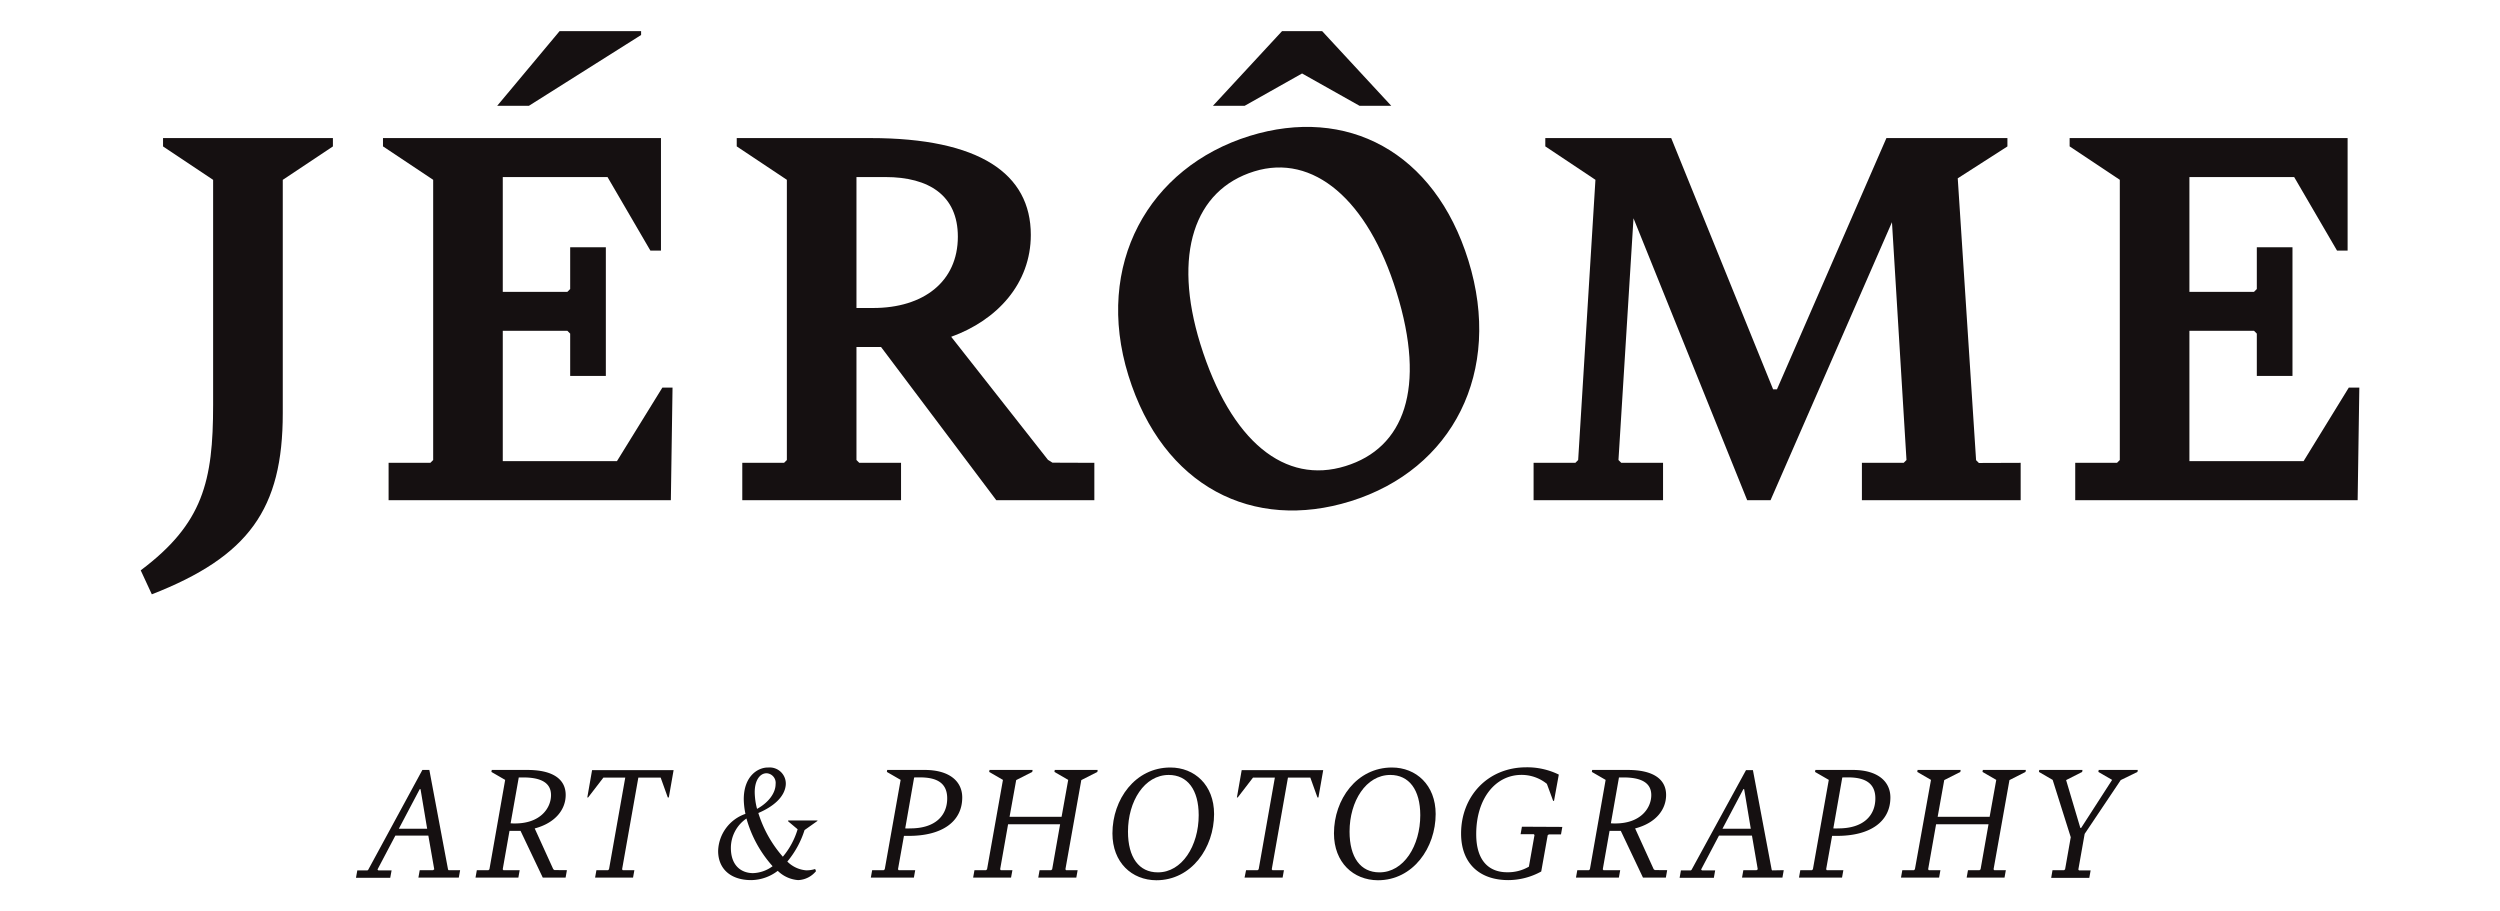
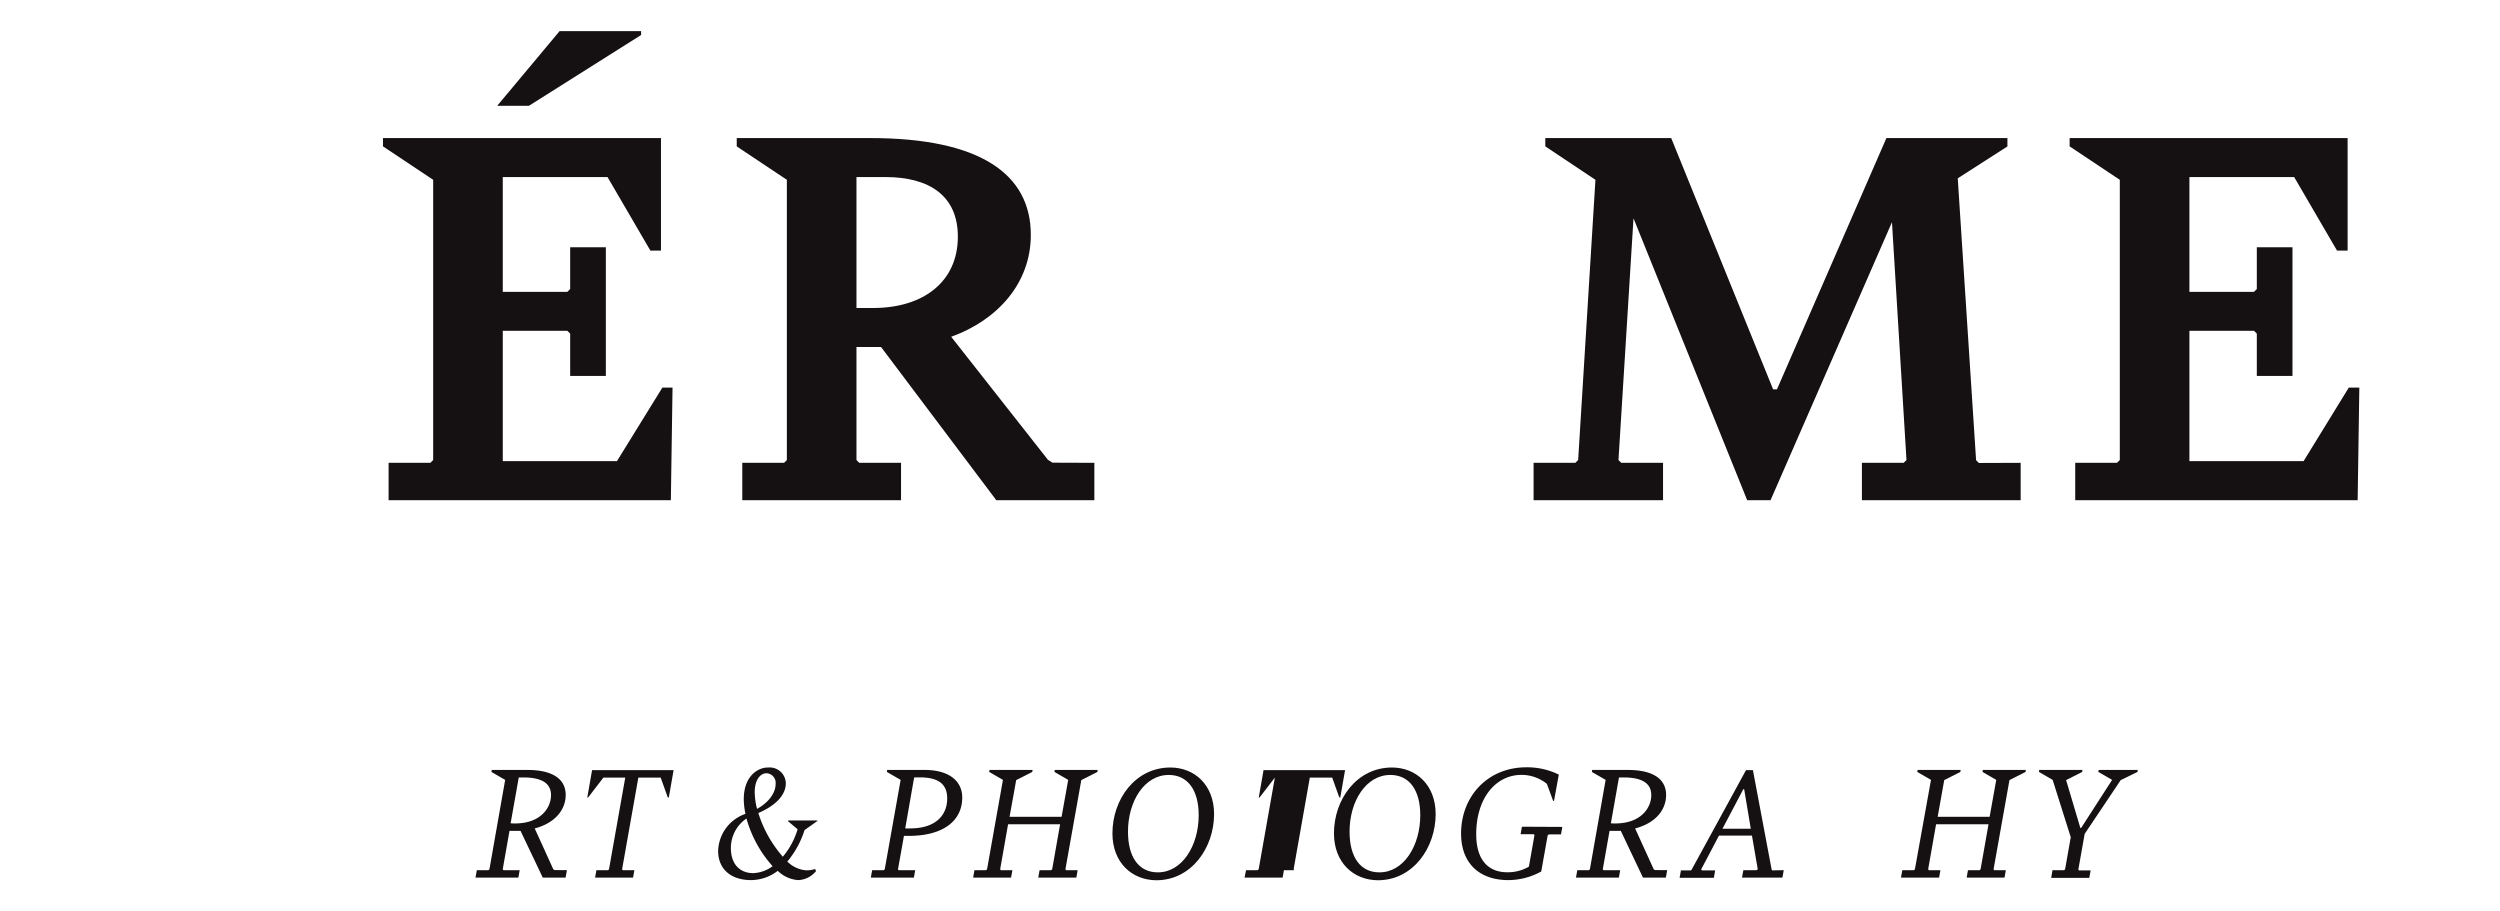
<svg xmlns="http://www.w3.org/2000/svg" id="Layer_1" data-name="Layer 1" viewBox="0 0 490.68 178.84">
  <defs>
    <style>.cls-1{fill:#151011;}</style>
  </defs>
-   <path class="cls-1" d="M27.62,111.94c12.24-9.18,14.21-17.49,14.21-32.47V35.3L32,28.74V27.1H65.34v1.64L55.5,35.3V81.11c0,18.8-6.67,28.1-25.7,35.54Z" />
  <path class="cls-1" d="M132,76.08l-.33,22.09H76.27V90.84h8.2l.55-.55v-55l-9.85-6.56V27.1h54.56V49.18h-2.08l-8.41-14.43H98.68V57.28h12.68l.55-.55v-8.2h7V73.78h-7v-8.3l-.55-.55H98.68V90.51h22.41L130,76.08ZM103.82,20.76H97.59L109.83,6.11h16v.76Z" />
  <path class="cls-1" d="M214.79,90.84v7.33H195.54L172.92,68.1H168.1V90.29l.55.55h8.2v7.33H145.69V90.84h8.2l.55-.55v-55l-9.84-6.56V27.1h26.24c21.43,0,31.48,7,31.48,19,0,9.52-6.56,16.73-15.63,20l19,24.16.88.55ZM168.1,60.45h3.28c9.84,0,16.62-5.14,16.62-14,0-8.09-5.68-11.7-14.21-11.7H168.1Z" />
-   <path class="cls-1" d="M221.47,73.68c-6.73-21.73,3.95-40.83,23.8-47,19-5.88,36.28,3,42.94,24.47,6.77,21.83-3.09,41-23.14,47.23C246,104.32,228.27,95.61,221.47,73.68Zm52.61-16.41c-5.6-18.07-16.33-27.22-27.92-23.63-11.8,3.65-16,16.29-10.58,33.84,6,19.31,16.7,27.67,28.5,24C275.57,87.94,280,76.27,274.08,57.27ZM251.63,6.11h7.87l13.56,14.65h-6.23l-11.27-6.34L244.3,20.76h-6.23Z" />
  <path class="cls-1" d="M396.6,90.84v7.33H365.44V90.84h8.2l.55-.55-2.85-46.68L347.51,98.17h-4.59L320.61,42.84l-2.95,47.45.55.55h8.2v7.33H301V90.84h8.2l.55-.55,3.39-55-9.84-6.56V27.1h24.71l20,49.31h.76L370.25,27.1H394v1.64L384.25,35l3.6,55.32.55.55Z" />
  <path class="cls-1" d="M463.07,76.08l-.33,22.09H407.31V90.84h8.2l.55-.55v-55l-9.85-6.56V27.1h54.56V49.18h-2.08l-8.41-14.43H429.72V57.28H442.4l.55-.55v-8.2h7V73.78h-7v-8.3l-.55-.55H429.72V90.51h22.41L461,76.08Z" />
-   <path class="cls-1" d="M90.31,170.79l-.26,1.46H82.12l.26-1.46H85l.23-.17L84.07,164H77.6l-3.51,6.66.16.17h2.61l-.27,1.46H69.87l.26-1.46h2l.13-.1L82.9,151.12h1.37l3.67,19.54.1.13Zm-6.47-8.13-1.3-7.77h-.16l-4.1,7.77Z" />
  <path class="cls-1" d="M111.27,170.79l-.26,1.46h-4.48l-4.36-9.17H100l-1.33,7.54.13.17H102l-.26,1.46H93.33l.26-1.46h2.28l.19-.17,3.09-17.55-2.7-1.56.07-.39h7c5,0,7.51,1.82,7.51,4.91,0,2.83-2,5.49-6.08,6.57l3.64,8,.23.17Zm-10.17-9.17c5,0,7.05-3.05,7.05-5.56s-2.11-3.47-5.46-3.47h-.87l-1.6,9A8.05,8.05,0,0,0,101.1,161.62Z" />
  <path class="cls-1" d="M117.06,170.79h2.28l.19-.17,3.19-18h-4.29l-3,3.9h-.16l.94-5.37h16l-.94,5.37h-.2l-1.4-3.9h-4.38l-3.19,18,.13.17h2.28l-.26,1.46H116.8Z" />
  <path class="cls-1" d="M157.91,162.92a18.19,18.19,0,0,1-3.38,6.18,5.89,5.89,0,0,0,3.68,1.72,5.49,5.49,0,0,0,1.78-.26l.17.42a4.77,4.77,0,0,1-3.51,1.76,6.39,6.39,0,0,1-4-1.82,8.71,8.71,0,0,1-5.2,1.82c-4.13,0-6.5-2.28-6.5-5.72a7.94,7.94,0,0,1,5.36-7.28,15.14,15.14,0,0,1-.33-2.86c0-4.55,2.77-6.28,4.81-6.24a3.17,3.17,0,0,1,3.42,3.54c-.26,2.21-2.31,4.09-5.37,5.39a23.6,23.6,0,0,0,4.81,8.58,15,15,0,0,0,2.9-5.39l-1.86-1.56,0-.16h5.75v.09Zm-10.1,8.45a6.78,6.78,0,0,0,3.83-1.36,23.47,23.47,0,0,1-5.13-9.36,7,7,0,0,0-3.06,5.78C143.45,169.84,145.43,171.37,147.81,171.37Zm.32-15.89a13.33,13.33,0,0,0,.46,3.28c2.4-1.33,3.64-3.22,3.64-4.87a1.89,1.89,0,0,0-1.73-2.12C149.17,151.74,148.13,153.14,148.13,155.48Z" />
  <path class="cls-1" d="M177.42,164.06l-1.17,6.56.13.17h3.25l-.26,1.46h-8.45l.26-1.46h2.27l.2-.17,3.12-17.55-2.7-1.56.06-.39h7.35c5,0,7.38,2.34,7.38,5.4,0,4.78-4,7.54-10.47,7.54Zm2-11.47-1.75,10a7.89,7.89,0,0,0,1,0c5,0,7.24-2.6,7.24-5.89,0-3-2-4.12-5.33-4.12Z" />
  <path class="cls-1" d="M215.44,151.12l-.06.39-3.15,1.6-3.12,17.51.13.17h2.27l-.26,1.46h-7.47l.26-1.46h2.27l.2-.17,1.56-8.84H197.86l-1.56,8.84.13.17h2.28l-.27,1.46H191l.26-1.46h2.27l.2-.17,3.12-17.55-2.7-1.56.07-.39h8.45l-.07.39-3.15,1.6-1.3,7.21h10.21l1.3-7.25-2.7-1.56.06-.39Z" />
  <path class="cls-1" d="M218.34,163.57c0-6.69,4.48-12.93,11.37-12.93,4.75,0,8.58,3.44,8.58,9.13,0,6.6-4.42,13-11.34,13C222.14,172.74,218.34,169.29,218.34,163.57ZM235.27,160c0-5-2.21-7.9-5.88-7.9-4.78,0-8,5.17-8,11.12,0,5.1,2.18,8,5.85,8C232,171.24,235.27,166,235.27,160Z" />
-   <path class="cls-1" d="M244.57,170.79h2.27l.2-.17,3.18-18h-4.29l-3,3.9h-.16l.94-5.37h16l-.94,5.37h-.19l-1.4-3.9h-4.39l-3.18,18,.13.17H252l-.26,1.46h-7.47Z" />
+   <path class="cls-1" d="M244.57,170.79h2.27l.2-.17,3.18-18l-3,3.9h-.16l.94-5.37h16l-.94,5.37h-.19l-1.4-3.9h-4.39l-3.18,18,.13.17H252l-.26,1.46h-7.47Z" />
  <path class="cls-1" d="M261.82,163.57c0-6.69,4.49-12.93,11.38-12.93,4.75,0,8.58,3.44,8.58,9.13,0,6.6-4.42,13-11.34,13C265.63,172.74,261.82,169.29,261.82,163.57ZM278.76,160c0-5-2.21-7.9-5.88-7.9-4.78,0-8,5.17-8,11.12,0,5.1,2.18,8,5.85,8C275.51,171.24,278.76,166,278.76,160Z" />
  <path class="cls-1" d="M306.64,162.3l-.26,1.47H304l-.23.16-1.27,7.12a13.49,13.49,0,0,1-6.46,1.69c-5.59,0-9.27-3.22-9.27-9.14,0-7.28,5.2-13,12.81-13a14.13,14.13,0,0,1,6.37,1.43l-.94,5.16h-.17l-1.23-3.34a7.85,7.85,0,0,0-5-1.76c-5,0-8.87,4.52-8.87,11.64,0,5.36,2.63,7.47,6.08,7.47a8.17,8.17,0,0,0,4.26-1.1l1.1-6.21-.13-.16h-2.6l.26-1.47Z" />
  <path class="cls-1" d="M327.22,170.79l-.26,1.46h-4.49l-4.35-9.17h-2.21l-1.33,7.54.13.17H318l-.26,1.46h-8.42l.26-1.46h2.27l.2-.17,3.09-17.55-2.7-1.56.06-.39h7c5,0,7.51,1.82,7.51,4.91,0,2.83-1.95,5.49-6.08,6.57l3.64,8,.23.17Zm-10.17-9.17c5,0,7.05-3.05,7.05-5.56s-2.11-3.47-5.46-3.47h-.88l-1.59,9A8,8,0,0,0,317.05,161.62Z" />
  <path class="cls-1" d="M350.1,170.79l-.26,1.46h-7.93l.26-1.46h2.6l.23-.17L343.86,164h-6.47l-3.51,6.66.16.17h2.6l-.26,1.46h-6.72l.26-1.46h1.95l.13-.1,10.69-19.57h1.36l3.68,19.54.09.13Zm-6.47-8.13-1.3-7.77h-.16l-4.1,7.77Z" />
-   <path class="cls-1" d="M359.59,164.06l-1.17,6.56.13.17h3.25l-.26,1.46h-8.45l.26-1.46h2.28l.19-.17,3.12-17.55-2.7-1.56.07-.39h7.34c5,0,7.38,2.34,7.38,5.4,0,4.78-4,7.54-10.46,7.54Zm2-11.47-1.76,10a8,8,0,0,0,1,0c5,0,7.25-2.6,7.25-5.89,0-3-2.05-4.12-5.33-4.12Z" />
  <path class="cls-1" d="M397.62,151.12l-.07.39-3.15,1.6-3.12,17.51.13.17h2.28l-.26,1.46H386l.26-1.46h2.27l.2-.17,1.56-8.84H380l-1.56,8.84.13.17h2.28l-.26,1.46h-7.48l.26-1.46h2.28l.19-.17L379,153.07l-2.69-1.56.06-.39h8.45l-.06.39-3.16,1.6-1.29,7.21h10.2l1.3-7.25-2.7-1.56.07-.39Z" />
  <path class="cls-1" d="M402.85,170.79h2.28l.19-.17,1.11-6.3-3.55-11.25-2.69-1.56.06-.39h8.48l-.06.39-3.15,1.6,2.79,9.39h.16l6.08-9.43-2.7-1.56.07-.39h7.67l-.07.39-3.28,1.6-7.08,10.56-1.24,7,.13.17h2.28l-.26,1.46h-7.48Z" />
</svg>